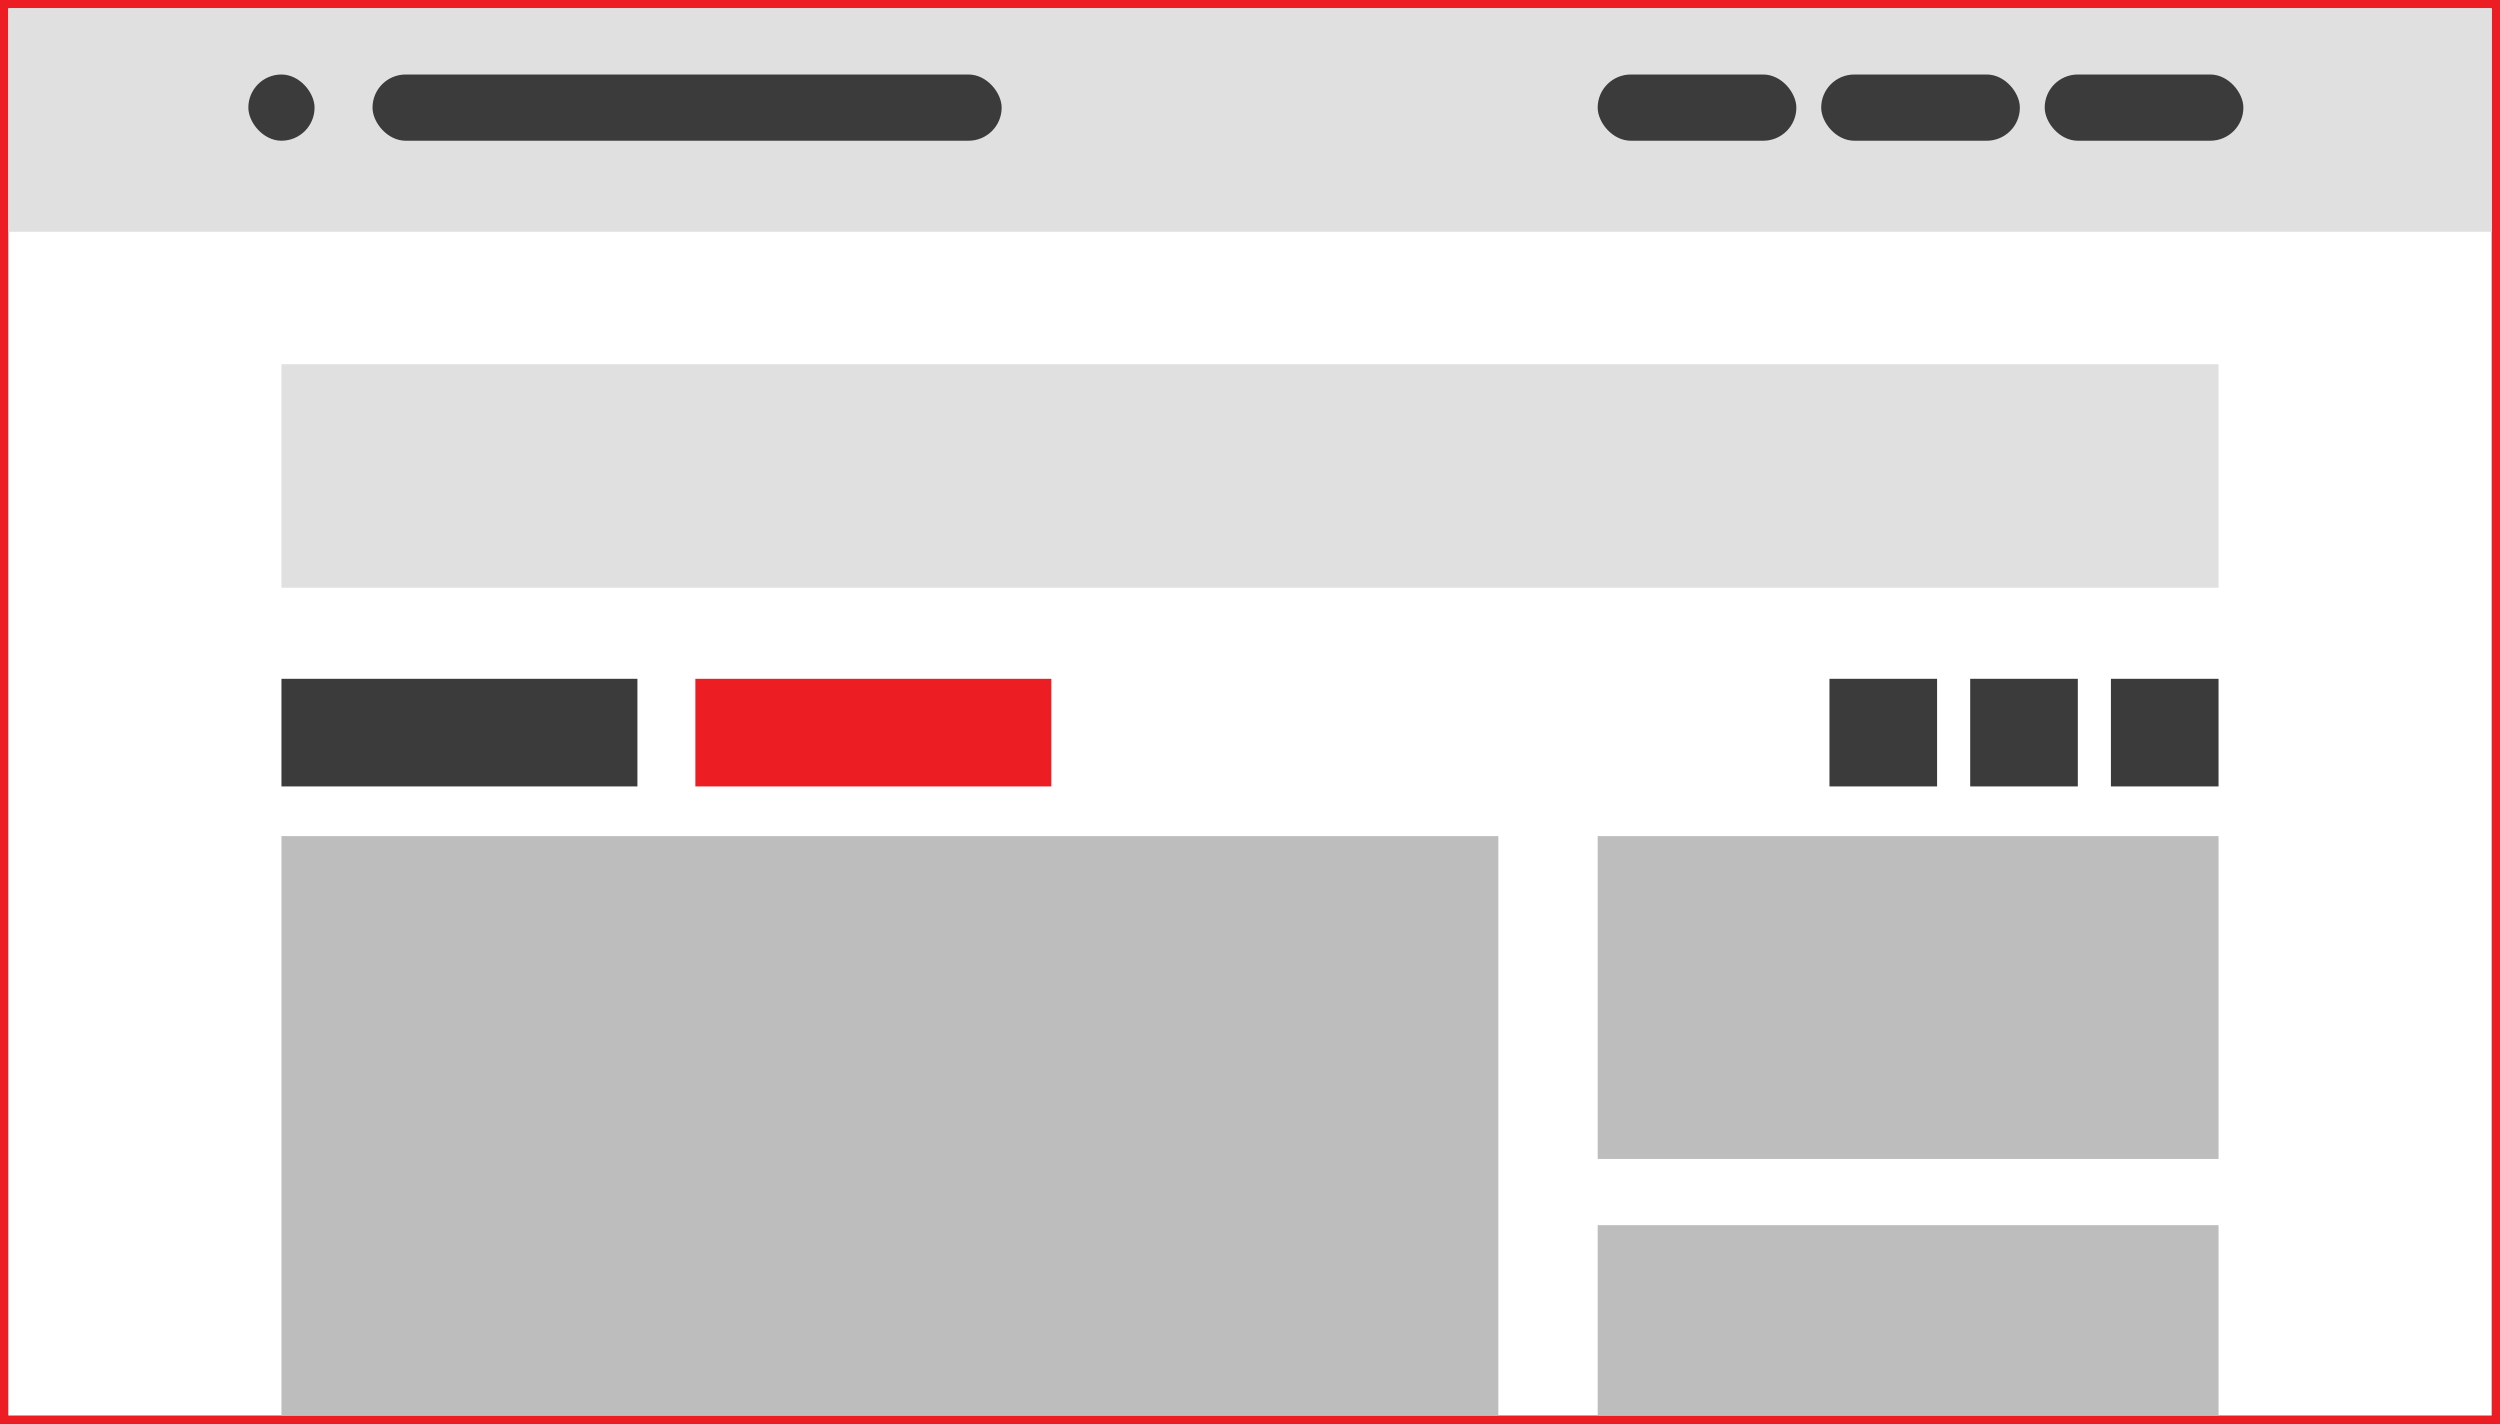
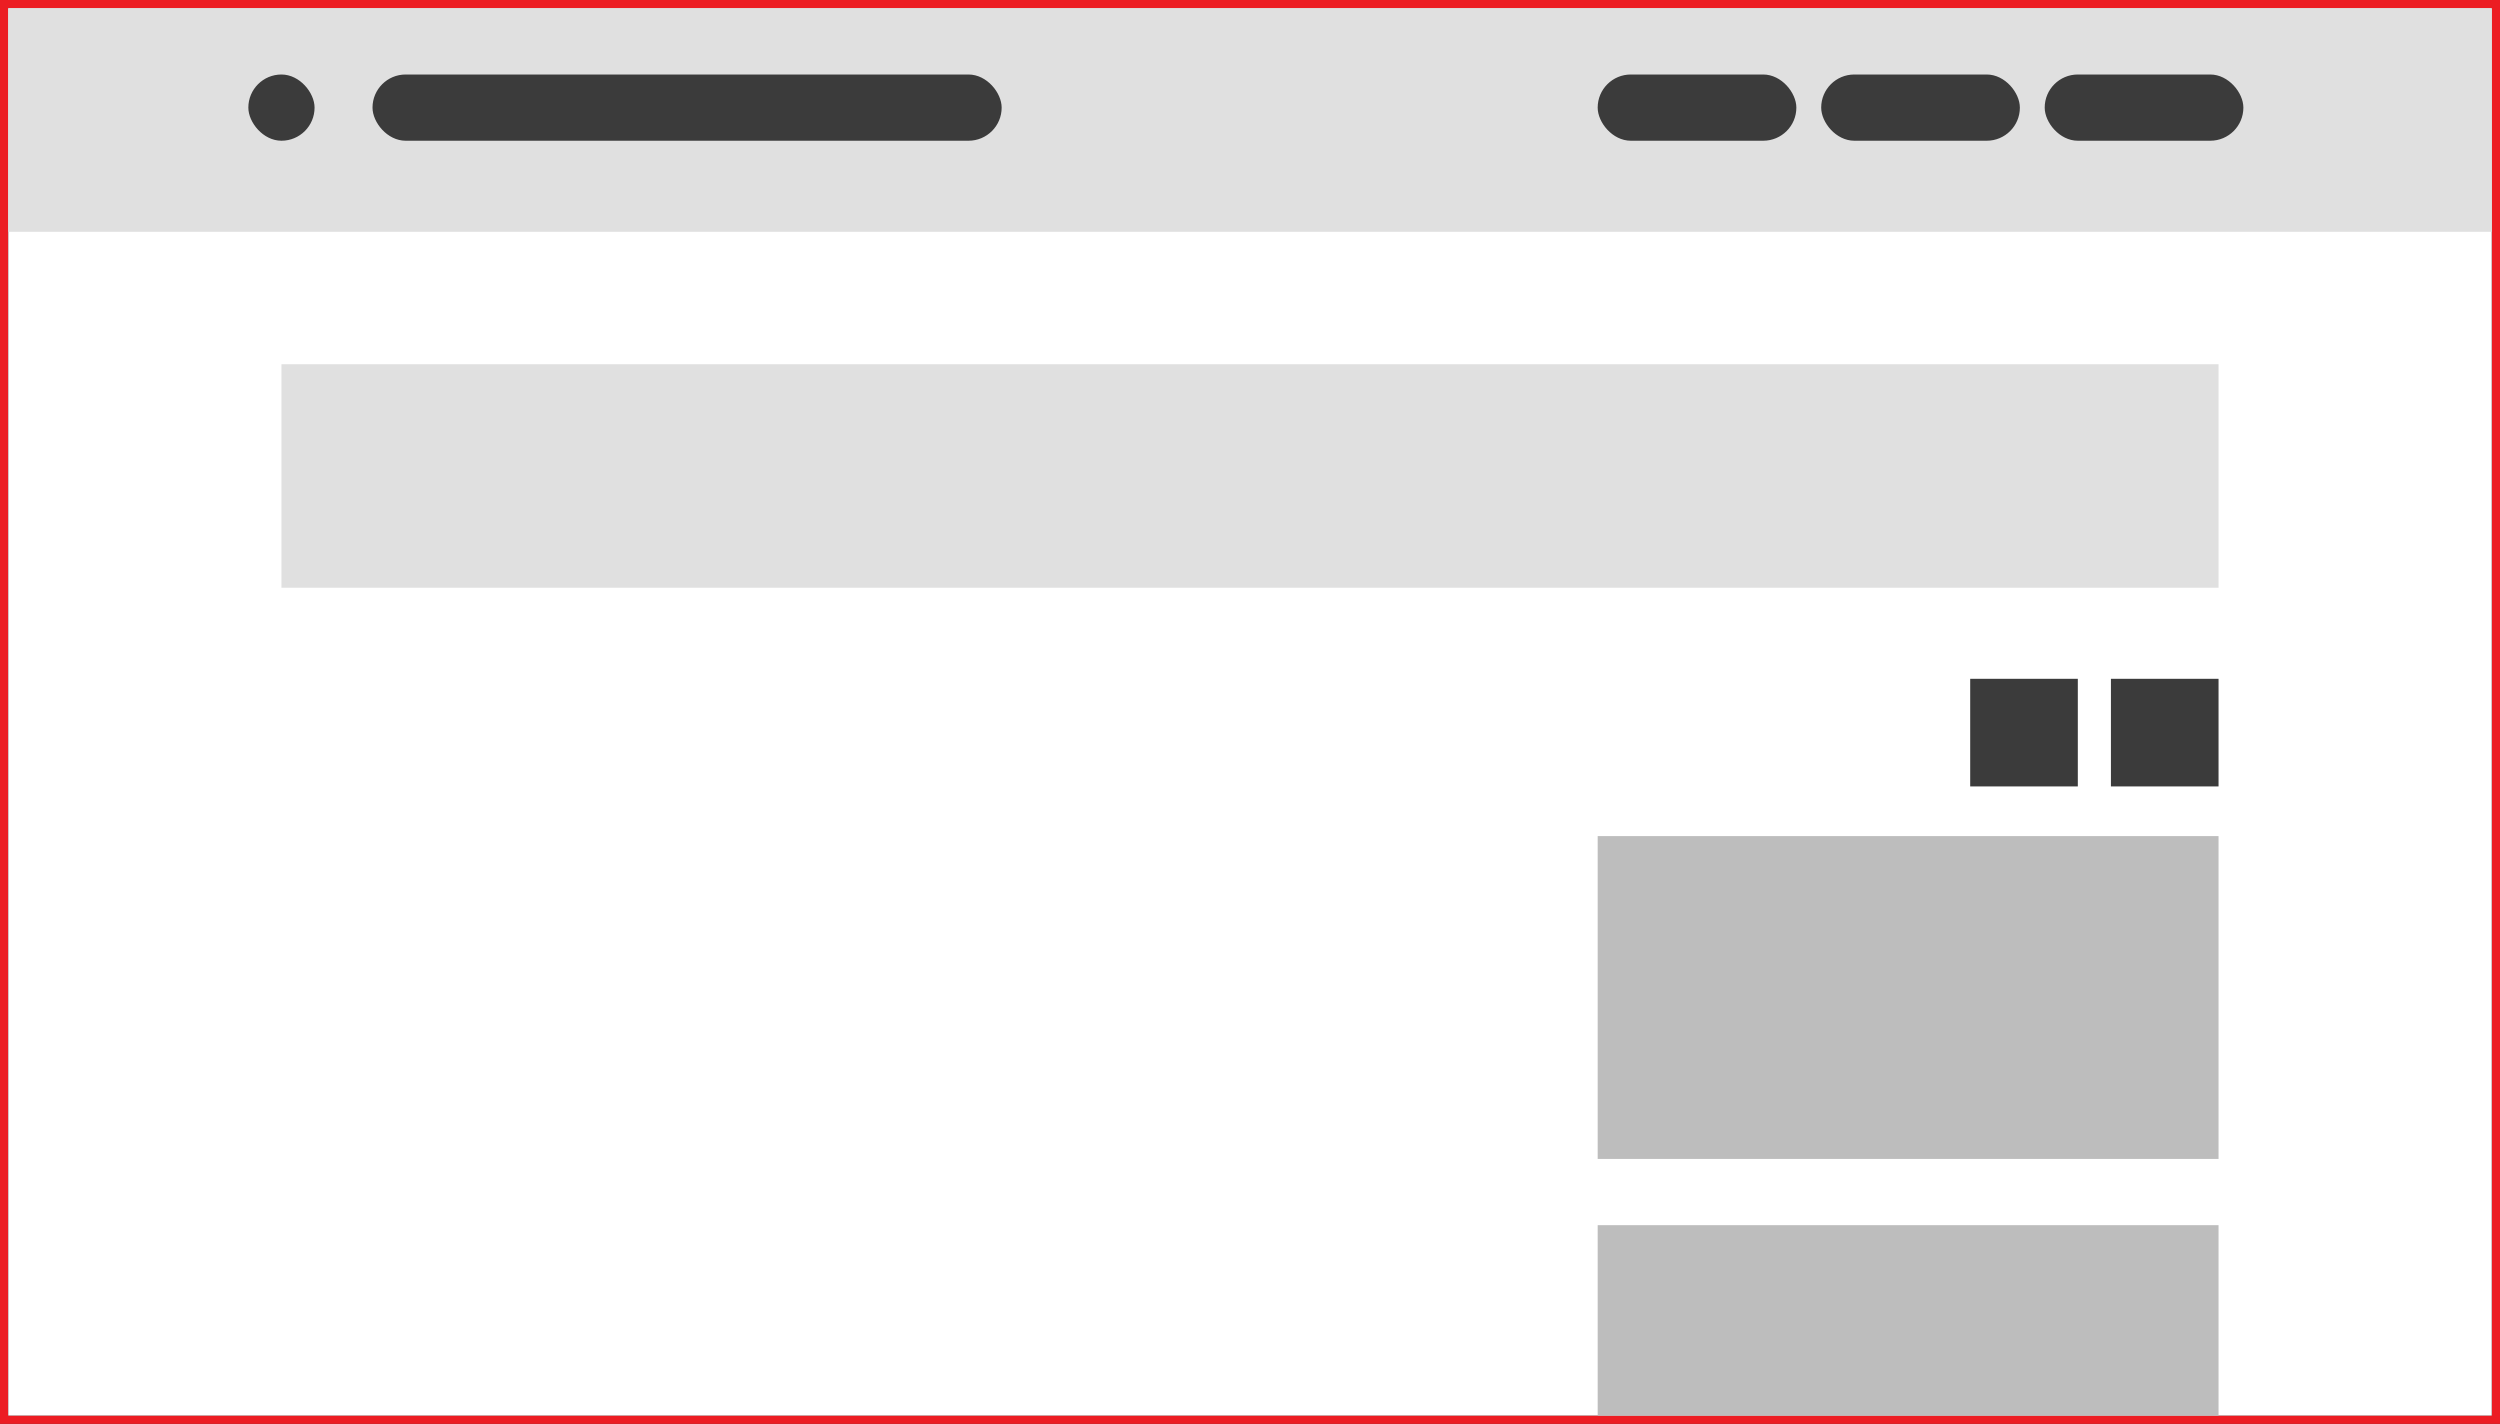
<svg xmlns="http://www.w3.org/2000/svg" width="302" height="172" viewBox="0 0 302 172" fill="none">
  <rect x="0" y="0" width="302" height="172" fill="#333333" stroke="none" />
  <rect x="0.5" y="0.5" width="301" height="171" stroke="#EC1D23" />
  <rect x="1" y="1" width="300" height="170" fill="white" />
  <rect x="255" y="82" width="13" height="13" fill="#3B3B3B" />
  <rect x="238" y="82" width="13" height="13" fill="#3B3B3B" />
-   <rect x="221" y="82" width="13" height="13" fill="#3B3B3B" />
  <rect x="193" y="148" width="75" height="23" fill="#BDBDBD" />
  <rect x="193" y="101" width="75" height="39" fill="#BDBDBD" />
-   <rect x="34" y="101" width="147" height="70" fill="#BDBDBD" />
-   <rect x="34" y="82" width="43" height="13" fill="#3B3B3B" />
-   <rect x="84" y="82" width="43" height="13" fill="#EC1D23" />
  <rect x="34" y="44" width="234" height="27" fill="#E0E0E0" />
  <rect x="1" y="1" width="300" height="27" fill="#E0E0E0" />
  <rect x="45" y="9" width="76" height="8" rx="4" fill="#3B3B3B" />
  <rect x="30" y="9" width="8" height="8" rx="4" fill="#3B3B3B" />
  <rect x="247" y="9" width="24" height="8" rx="4" fill="#3B3B3B" />
  <rect x="220" y="9" width="24" height="8" rx="4" fill="#3B3B3B" />
  <rect x="193" y="9" width="24" height="8" rx="4" fill="#3B3B3B" />
</svg>